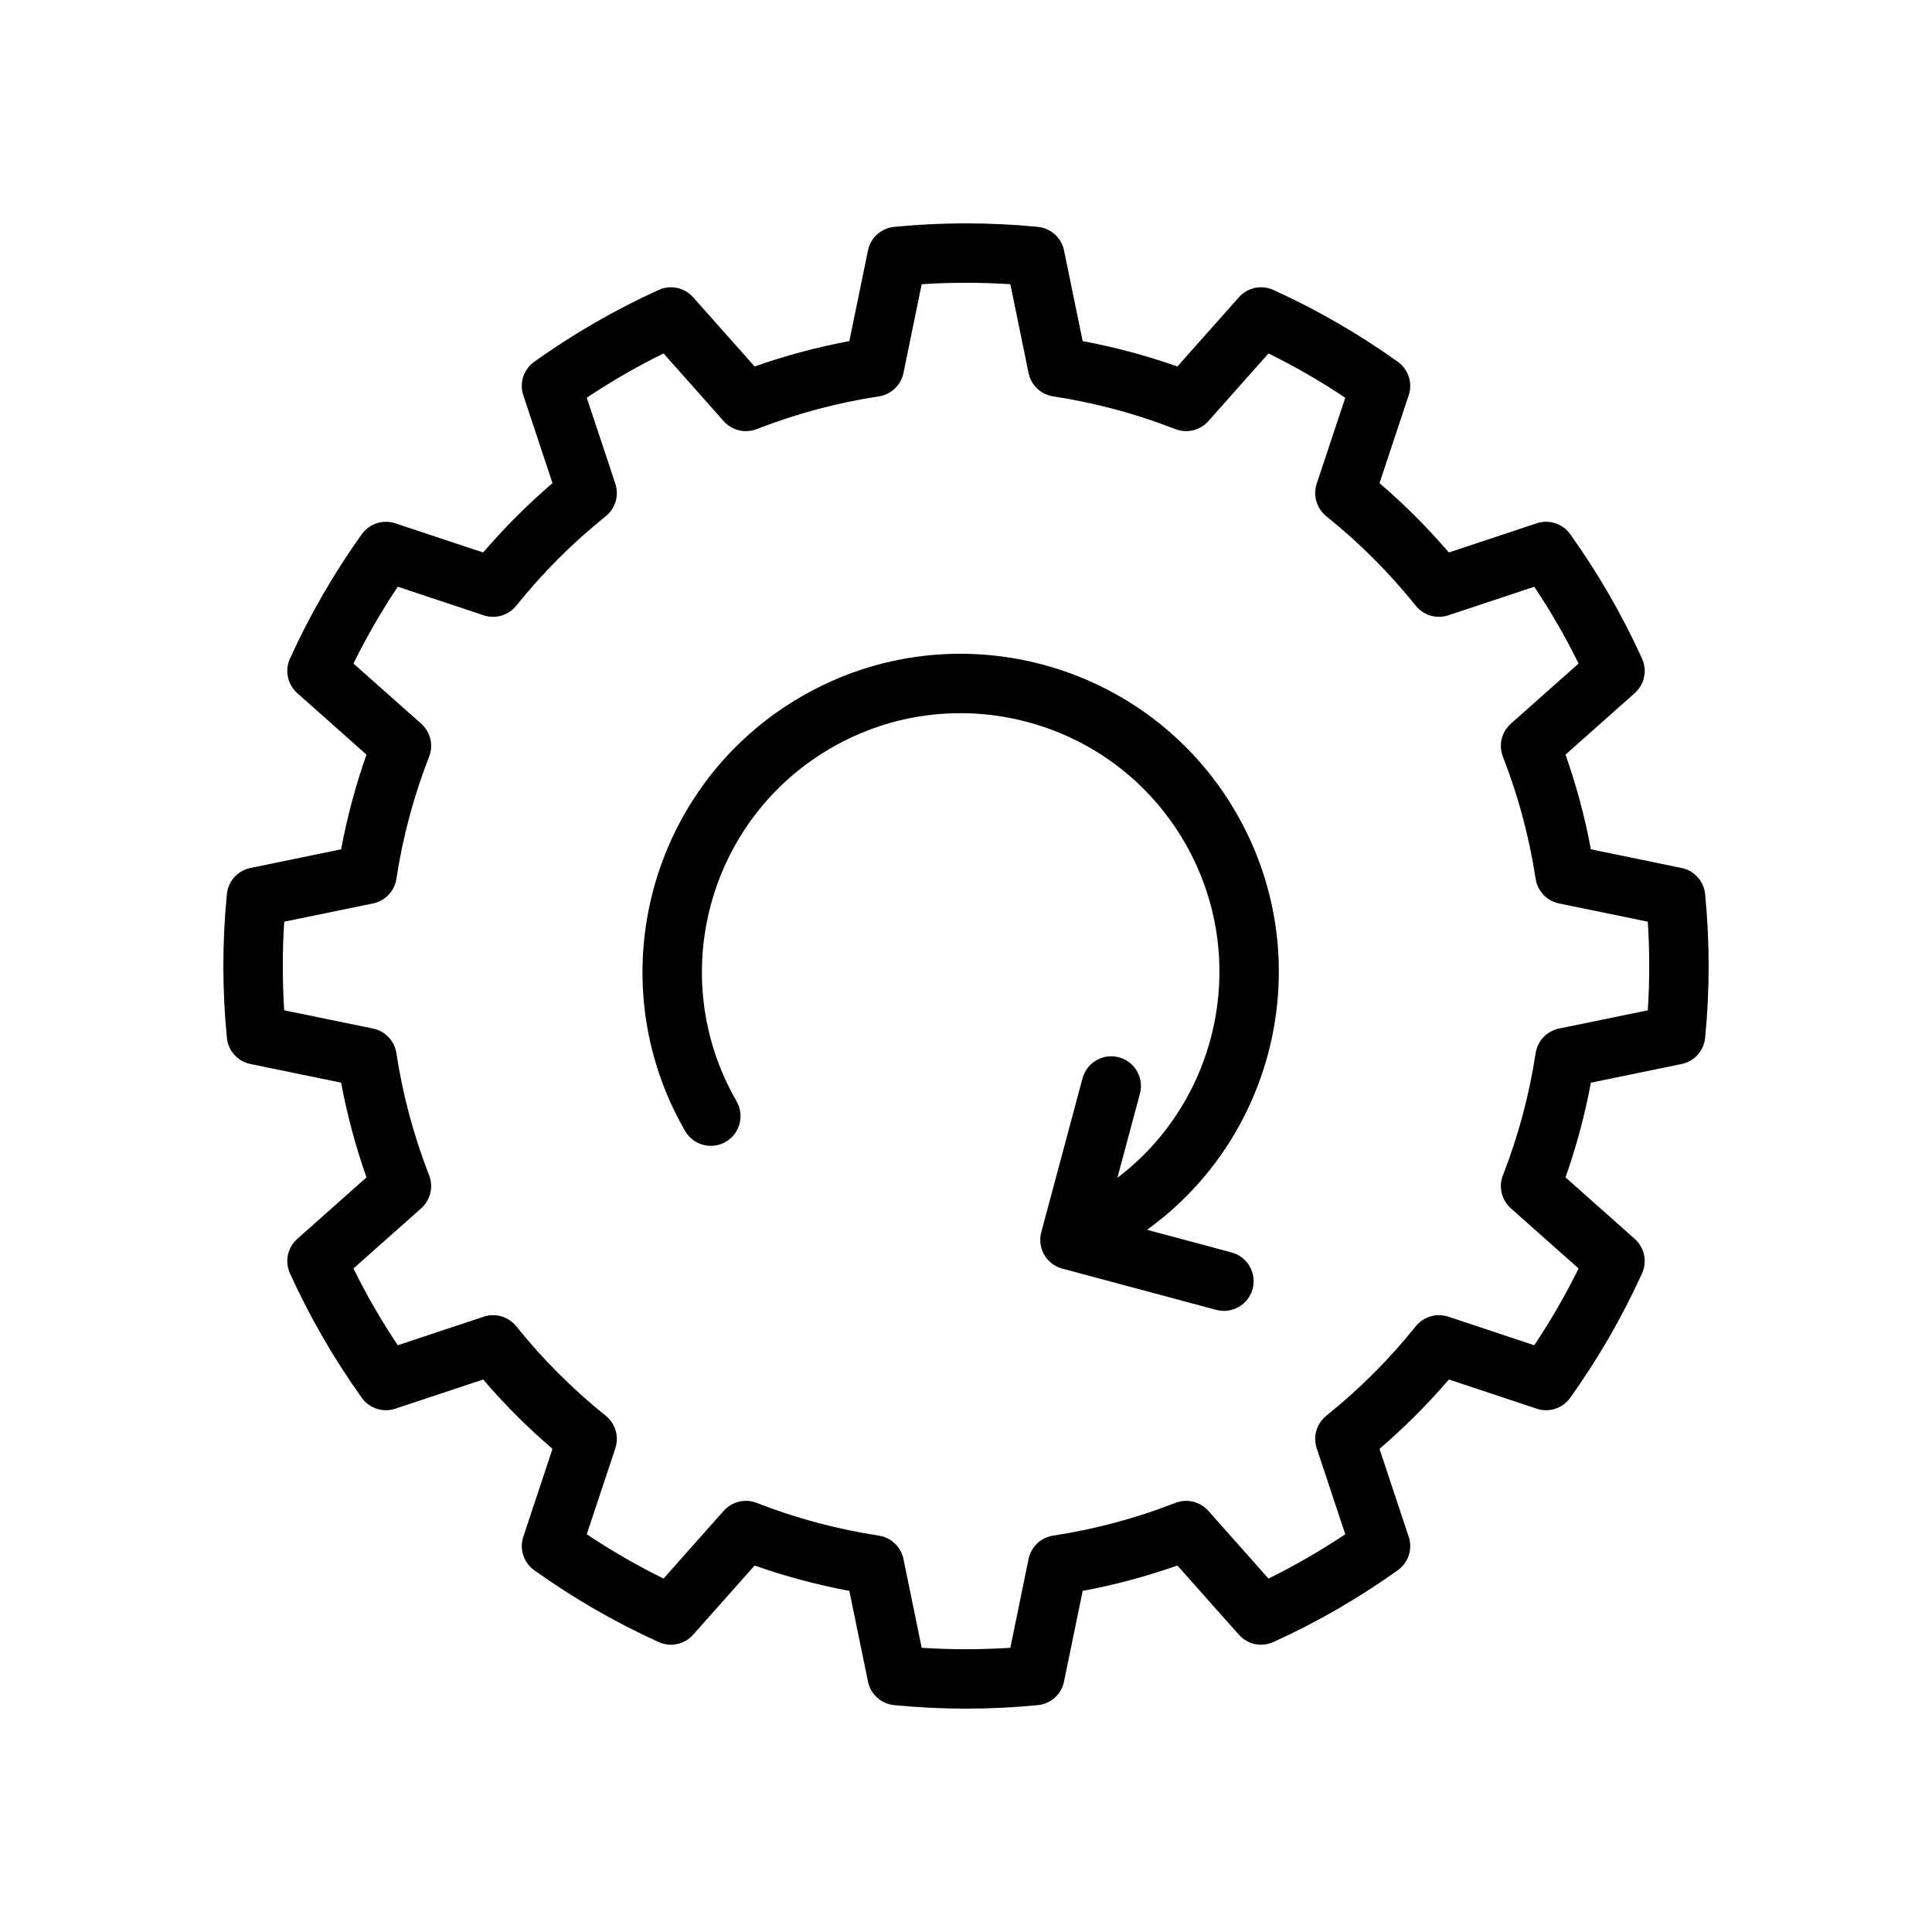
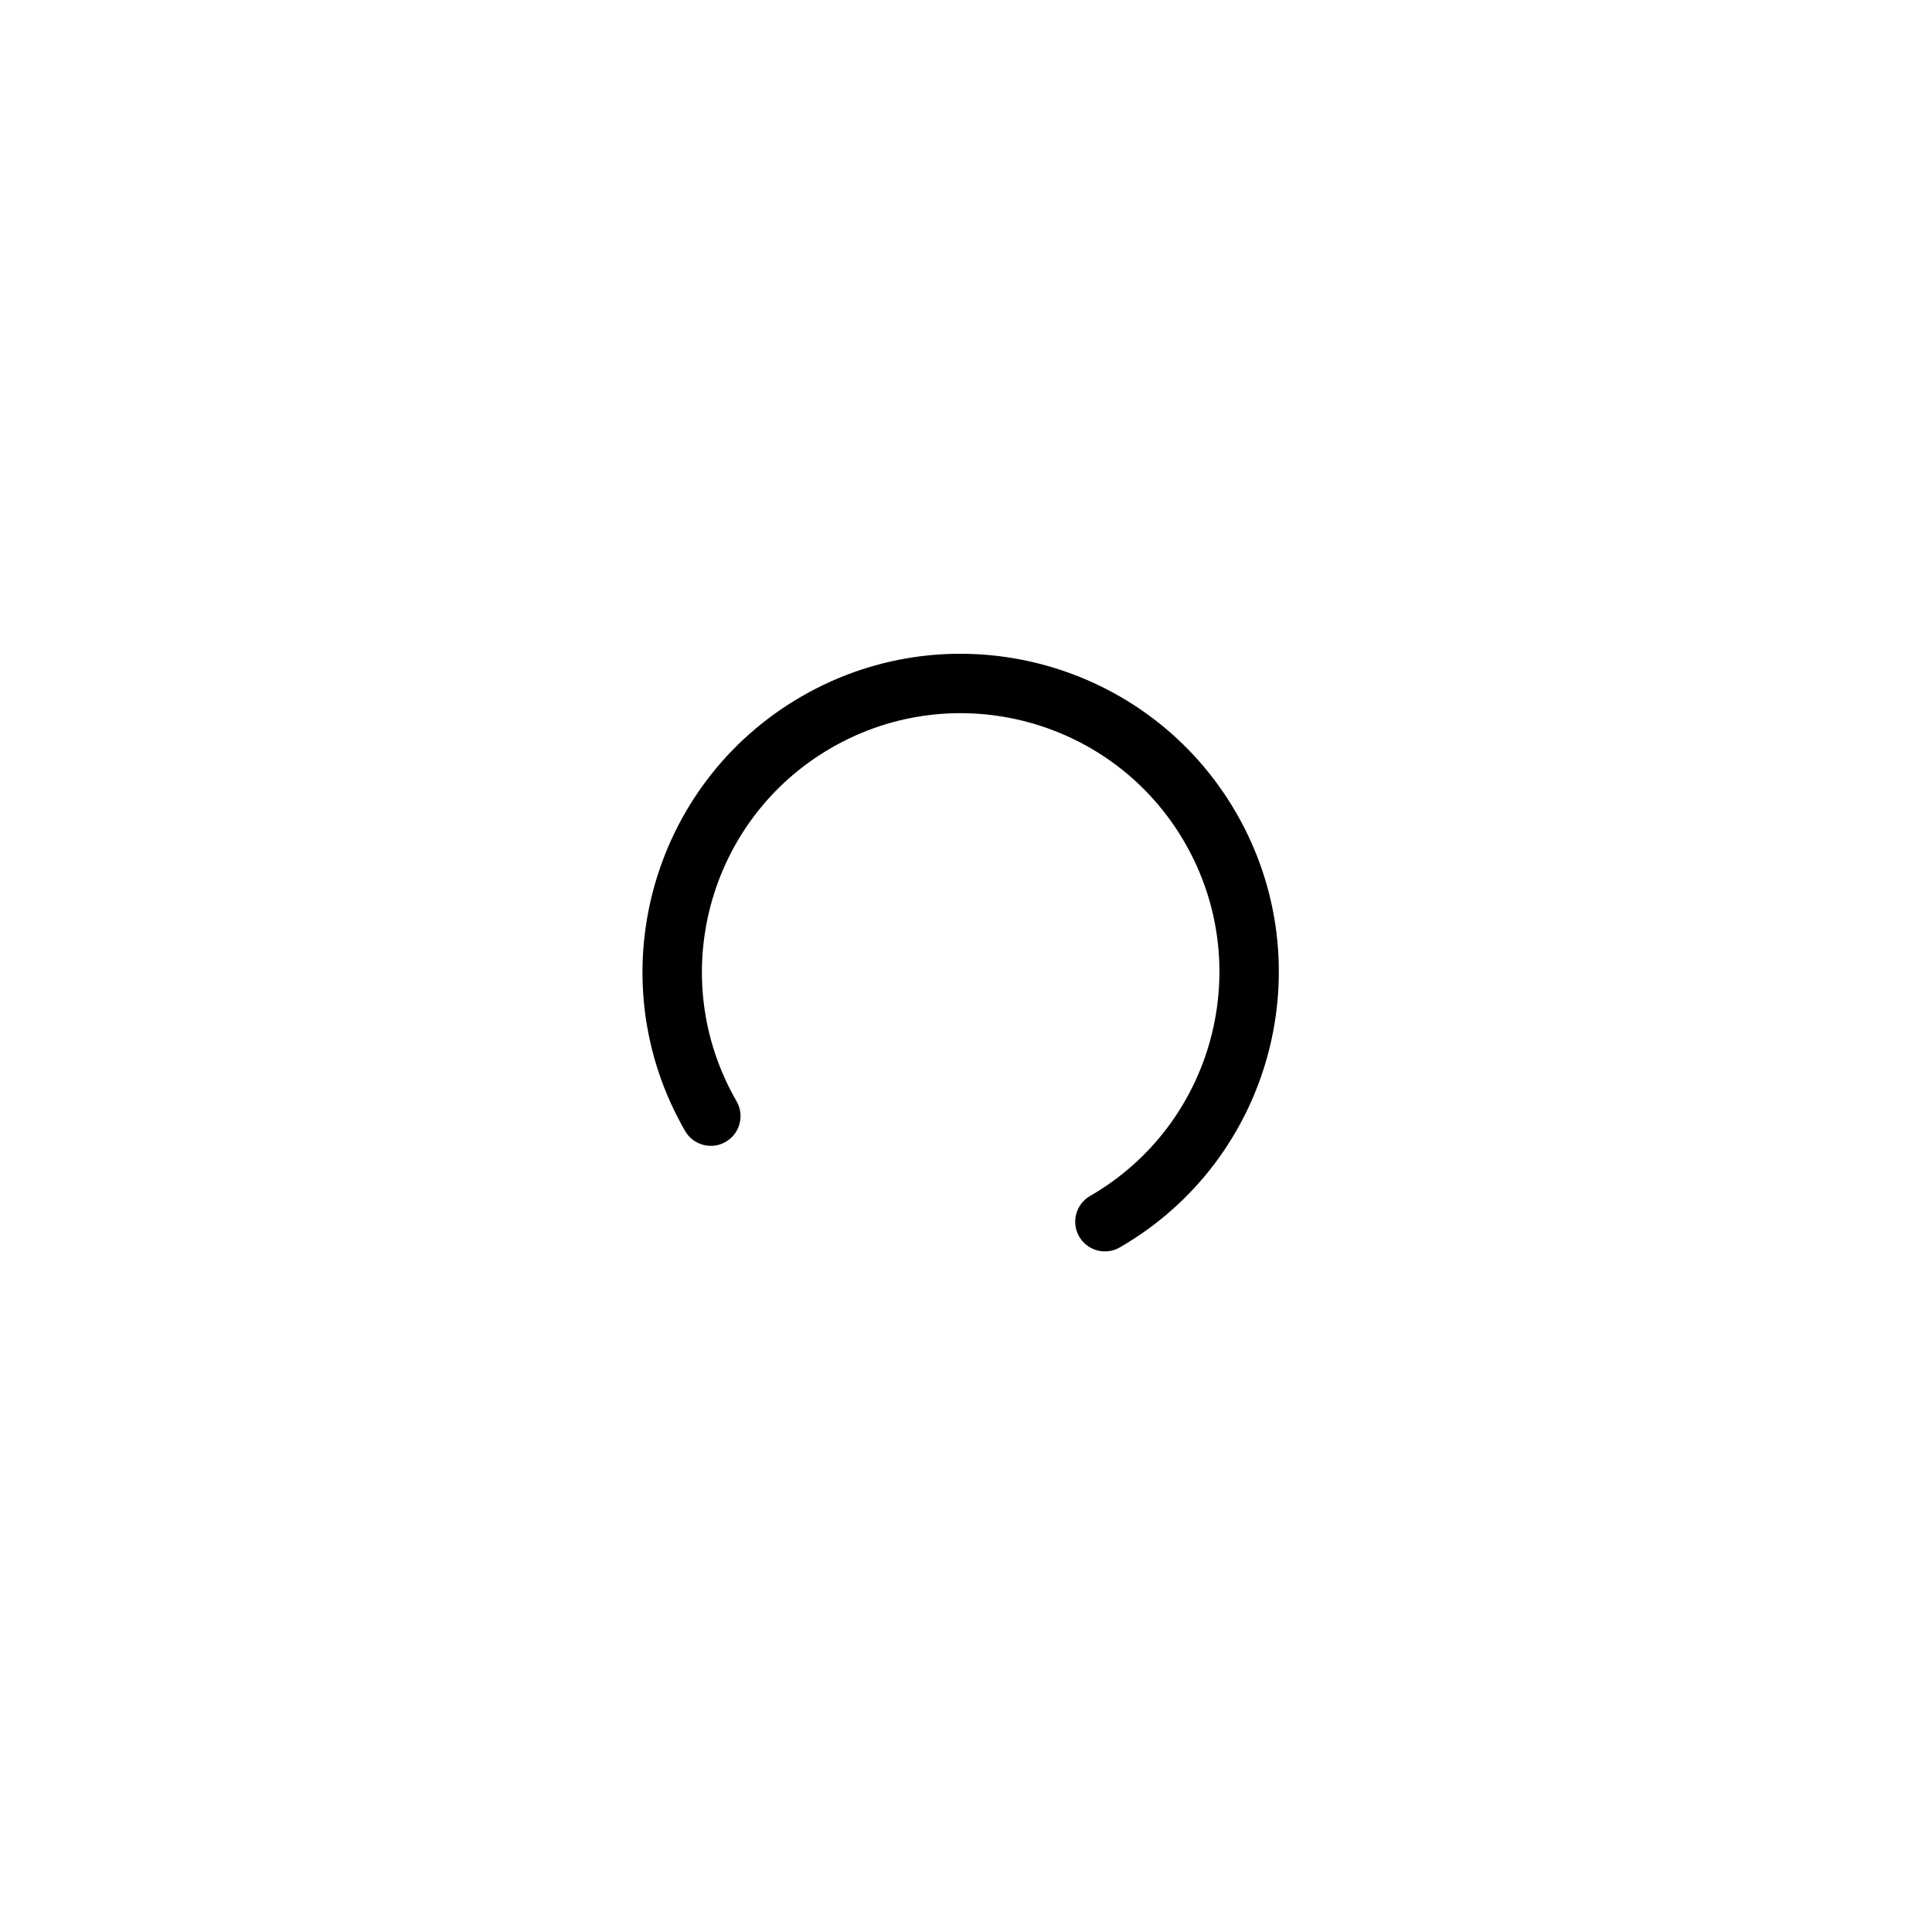
<svg xmlns="http://www.w3.org/2000/svg" fill="#000000" width="800px" height="800px" version="1.1" viewBox="144 144 512 512">
  <g fill-rule="evenodd">
-     <path d="m369.08 234.4 4.945-24.027c0.691-3.387 3.512-5.918 6.941-6.25 12.66-1.242 25.41-1.242 38.07 0 3.434 0.332 6.25 2.867 6.941 6.25l4.945 24.027c8.535 1.59 16.926 3.84 25.098 6.723l16.297-18.344c2.297-2.582 6-3.371 9.148-1.938 11.57 5.258 22.609 11.637 32.969 19.035 2.801 2 3.984 5.606 2.883 8.879l-7.731 23.285c6.582 5.637 12.738 11.793 18.375 18.375l23.285-7.731c3.273-1.102 6.879 0.078 8.879 2.883 7.398 10.359 13.777 21.395 19.035 32.969 1.434 3.148 0.645 6.848-1.938 9.148l-18.344 16.297c2.883 8.172 5.133 16.562 6.723 25.098l24.027 4.945c3.387 0.691 5.918 3.512 6.25 6.941 1.242 12.66 1.242 25.41 0 38.07-0.332 3.434-2.867 6.25-6.25 6.941l-24.027 4.945c-1.59 8.535-3.84 16.926-6.723 25.098l18.344 16.297c2.582 2.297 3.371 6 1.938 9.148-5.258 11.57-11.637 22.609-19.035 32.969-2 2.801-5.606 3.984-8.879 2.883l-23.285-7.731c-5.637 6.582-11.793 12.738-18.375 18.375l7.731 23.285c1.102 3.273-0.078 6.879-2.883 8.879-10.359 7.398-21.395 13.777-32.969 19.035-3.148 1.434-6.848 0.645-9.148-1.938l-16.297-18.344c-8.172 2.883-16.562 5.133-25.098 6.723l-4.945 24.027c-0.691 3.387-3.512 5.918-6.941 6.25-12.66 1.242-25.41 1.242-38.07 0-3.434-0.332-6.25-2.867-6.941-6.25l-4.945-24.027c-8.535-1.59-16.926-3.84-25.098-6.723l-16.297 18.344c-2.297 2.582-6 3.371-9.148 1.938-11.57-5.258-22.609-11.637-32.969-19.035-2.801-2-3.984-5.606-2.883-8.879l7.731-23.285c-6.582-5.637-12.738-11.793-18.375-18.375l-23.285 7.731c-3.273 1.102-6.879-0.078-8.879-2.883-7.398-10.359-13.777-21.395-19.035-32.969-1.434-3.148-0.645-6.848 1.938-9.148l18.344-16.297c-2.883-8.172-5.133-16.562-6.723-25.098l-24.027-4.945c-3.387-0.691-5.918-3.512-6.25-6.941-1.242-12.66-1.242-25.41 0-38.07 0.332-3.434 2.867-6.25 6.25-6.941l24.027-4.945c1.59-8.535 3.84-16.926 6.723-25.098l-18.344-16.297c-2.582-2.297-3.371-6-1.938-9.148 5.258-11.57 11.637-22.609 19.035-32.969 2-2.801 5.606-3.984 8.879-2.883l23.285 7.731c5.637-6.582 11.793-12.738 18.375-18.375l-7.731-23.285c-1.102-3.273 0.078-6.879 2.883-8.879 10.359-7.398 21.395-13.777 32.969-19.035 3.148-1.434 6.848-0.645 9.148 1.938l16.297 18.344c8.172-2.883 16.562-5.133 25.098-6.723zm42.668-15.082c-7.824-0.504-15.664-0.504-23.488 0l-4.832 23.523c-0.66 3.227-3.258 5.699-6.519 6.203-11.082 1.684-21.93 4.598-32.387 8.676-3.055 1.195-6.551 0.348-8.738-2.109l-15.934-17.949c-7.039 3.465-13.84 7.383-20.355 11.746l7.574 22.781c1.039 3.117 0.016 6.566-2.551 8.629-8.738 7.008-16.688 14.957-23.695 23.695-2.062 2.566-5.512 3.59-8.629 2.551l-22.781-7.574c-4.359 6.519-8.281 13.32-11.746 20.355l17.949 15.934c2.457 2.188 3.305 5.684 2.109 8.738-4.078 10.453-6.992 21.301-8.676 32.387-0.504 3.258-2.977 5.856-6.203 6.519l-23.523 4.832c-0.504 7.824-0.504 15.664 0 23.488l23.523 4.832c3.227 0.66 5.699 3.258 6.203 6.519 1.684 11.082 4.598 21.93 8.676 32.387 1.195 3.055 0.348 6.551-2.109 8.738l-17.949 15.934c3.465 7.039 7.383 13.84 11.746 20.355l22.781-7.574c3.117-1.039 6.566-0.016 8.629 2.551 7.008 8.738 14.957 16.688 23.695 23.695 2.566 2.062 3.59 5.512 2.551 8.629l-7.574 22.781c6.519 4.359 13.32 8.281 20.355 11.746l15.934-17.949c2.188-2.457 5.684-3.305 8.738-2.109 10.453 4.078 21.301 6.992 32.387 8.676 3.258 0.504 5.856 2.977 6.519 6.203l4.832 23.523c7.824 0.504 15.664 0.504 23.488 0l4.832-23.523c0.66-3.227 3.258-5.699 6.519-6.203 11.082-1.684 21.93-4.598 32.387-8.676 3.055-1.195 6.551-0.348 8.738 2.109l15.934 17.949c7.039-3.465 13.84-7.383 20.355-11.746l-7.574-22.781c-1.039-3.117-0.016-6.566 2.551-8.629 8.738-7.008 16.688-14.957 23.695-23.695 2.062-2.566 5.512-3.59 8.629-2.551l22.781 7.574c4.359-6.519 8.281-13.32 11.746-20.355l-17.949-15.934c-2.457-2.188-3.305-5.684-2.109-8.738 4.078-10.453 6.992-21.301 8.676-32.387 0.504-3.258 2.977-5.856 6.203-6.519l23.523-4.832c0.504-7.824 0.504-15.664 0-23.488l-23.523-4.832c-3.227-0.66-5.699-3.258-6.203-6.519-1.684-11.082-4.598-21.93-8.676-32.387-1.195-3.055-0.348-6.551 2.109-8.738l17.949-15.934c-3.465-7.039-7.383-13.84-11.746-20.355l-22.781 7.574c-3.117 1.039-6.566 0.016-8.629-2.551-7.008-8.738-14.957-16.688-23.695-23.695-2.566-2.062-3.59-5.512-2.551-8.629l7.574-22.781c-6.519-4.359-13.32-8.281-20.355-11.746l-15.934 17.949c-2.188 2.457-5.684 3.305-8.738 2.109-10.453-4.078-21.301-6.992-32.387-8.676-3.258-0.504-5.856-2.977-6.519-6.203z" />
    <path d="m339.2 435.85c-18.926-32.777-7.668-74.738 25.113-93.66 32.762-18.926 74.738-7.684 93.66 25.098 18.926 32.777 7.684 74.754-25.098 93.66-3.762 2.172-5.055 6.992-2.883 10.754s6.992 5.055 10.754 2.883c40.305-23.254 54.129-74.863 30.859-115.17-23.27-40.305-74.879-54.129-115.17-30.859-40.305 23.27-54.145 74.879-30.875 115.17 2.172 3.762 6.992 5.055 10.754 2.883s5.055-6.992 2.883-10.754z" />
-     <path d="m437.2 467.02 33.188 8.895c4.203 1.133 6.691 5.449 5.574 9.652-1.133 4.188-5.449 6.691-9.652 5.559l-40.793-10.926c-4.203-1.133-6.691-5.449-5.574-9.637l10.941-40.809c1.117-4.188 5.449-6.691 9.637-5.559 4.203 1.117 6.691 5.434 5.574 9.637z" />
  </g>
</svg>